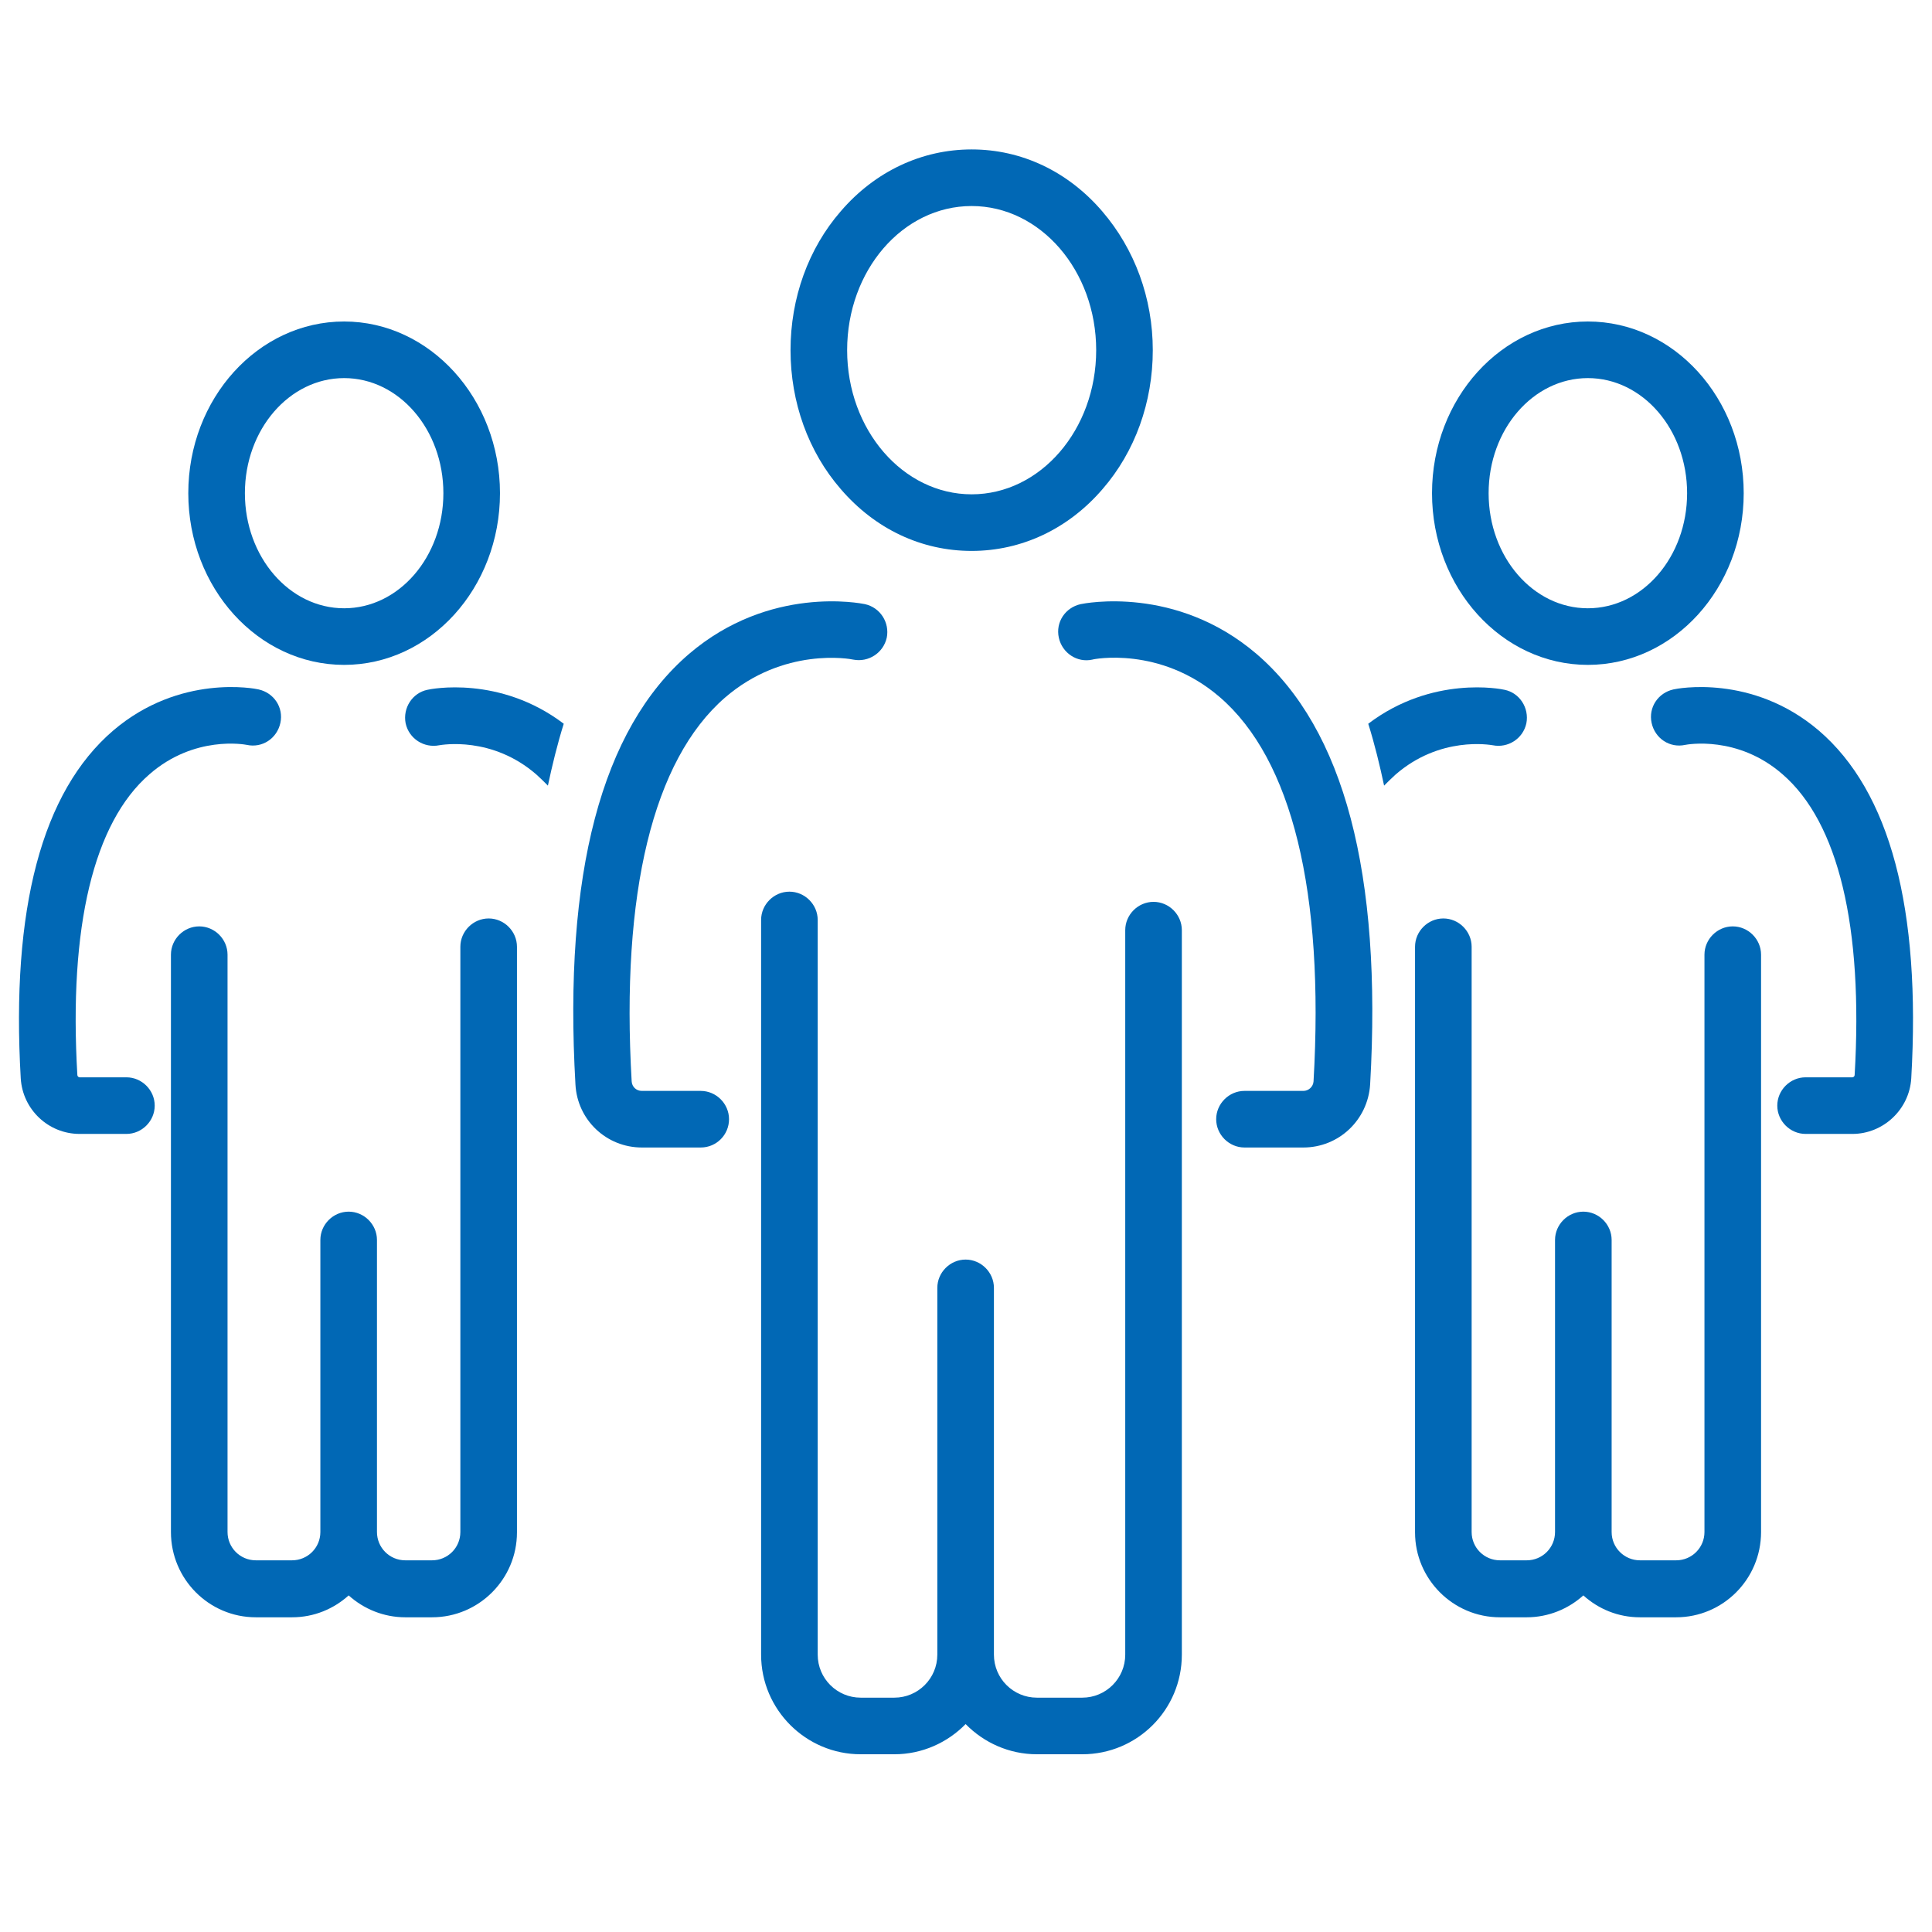
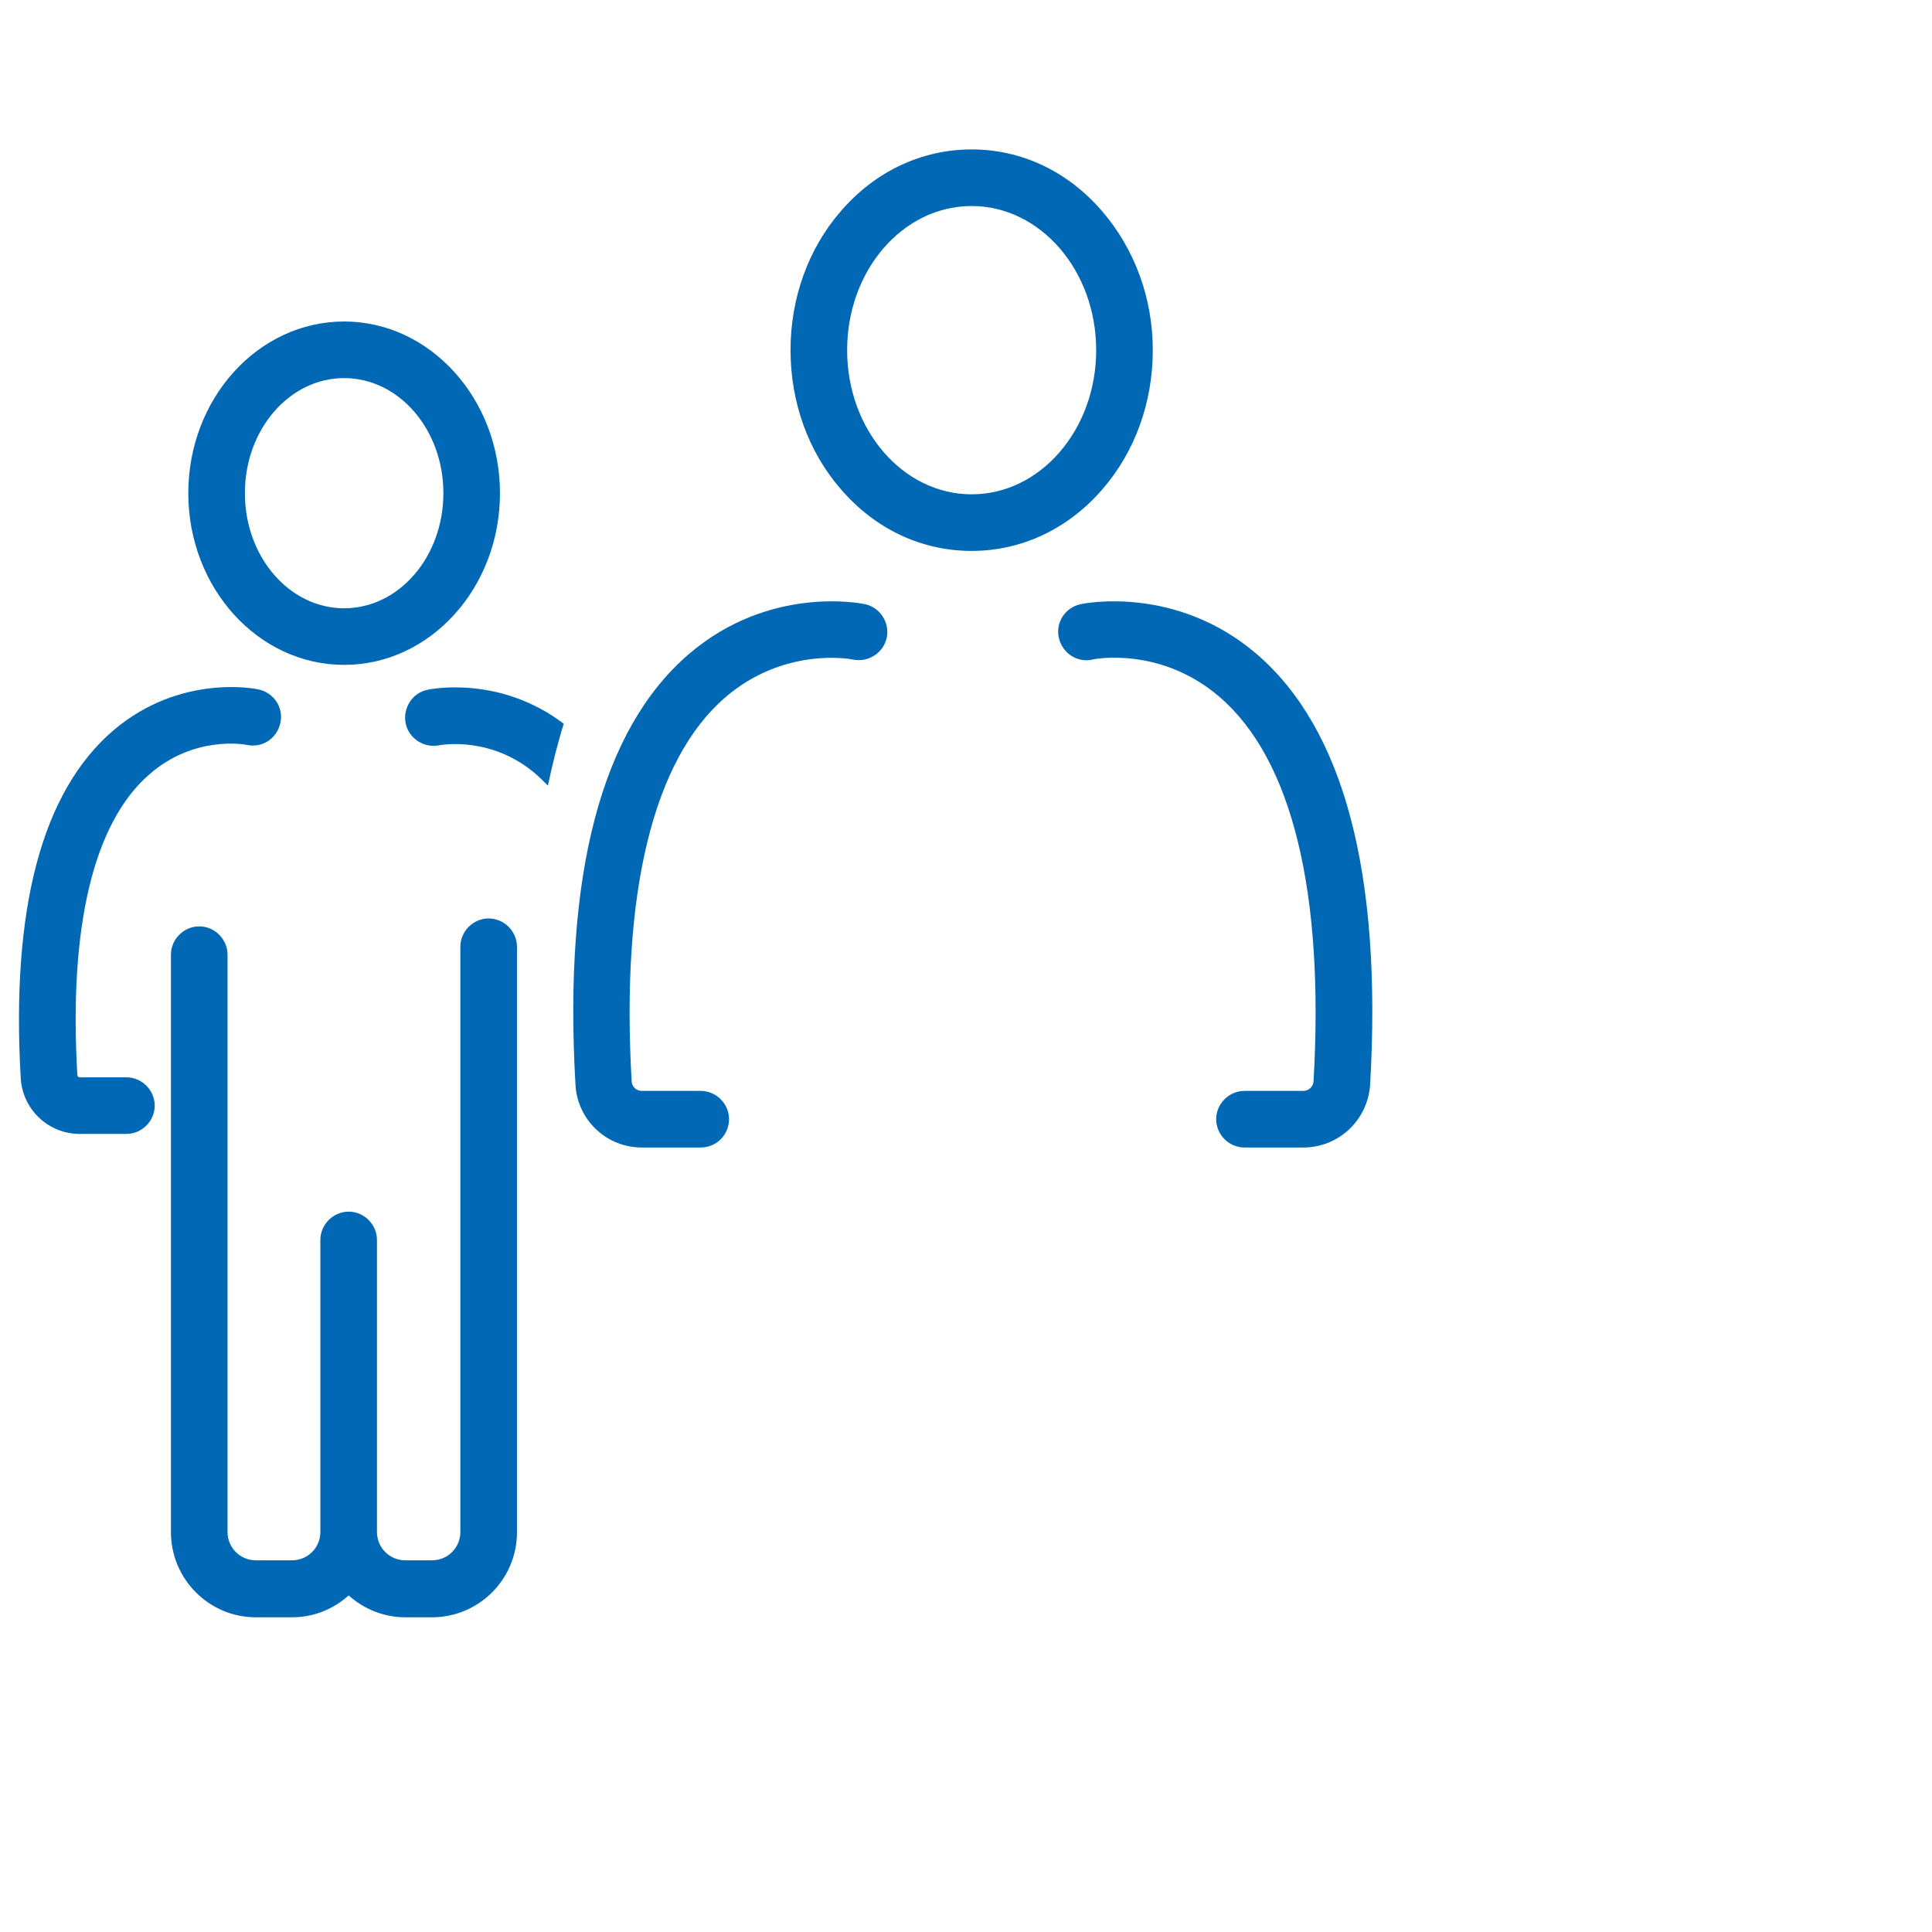
<svg xmlns="http://www.w3.org/2000/svg" version="1.1" id="Ebene_1" x="0px" y="0px" viewBox="0 0 512 512" style="enable-background:new 0 0 512 512;" xml:space="preserve">
  <style type="text/css"> .st0{fill:#0168B5;} </style>
  <image style="display:none;overflow:visible;" width="226" height="184" transform="matrix(2.822 0 0 2.822 -173.07 -46.262)"> </image>
  <image style="display:none;overflow:visible;" width="182" height="178" transform="matrix(3.23 0 0 3.23 -75.897 -17.839)"> </image>
  <path class="st0" d="M257.5,54.6c18.2,0,33,17.1,33,38.2s-14.8,38.2-33,38.2c-18.2,0-33-17.1-33-38.2S239.2,54.6,257.5,54.6 M257.5,39.6c-13.2,0-25.6,5.8-34.7,16.4c-8.6,9.9-13.3,23-13.3,36.8s4.7,26.9,13.3,36.8c9.1,10.6,21.4,16.4,34.7,16.4 c13.2,0,25.6-5.8,34.7-16.4c8.6-9.9,13.3-23,13.3-36.8S300.7,66,292.1,56C283,45.4,270.7,39.6,257.5,39.6L257.5,39.6z" />
  <path class="st0" d="M345.4,304.1h-15.6c-4.1,0-7.5-3.4-7.5-7.5s3.4-7.5,7.5-7.5h15.6c1.4,0,2.6-1.1,2.7-2.5 c2.9-50.2-5.7-85.4-24.9-101.9c-15.8-13.6-33.6-10-33.7-9.9c-4,0.9-8-1.7-8.9-5.8c-0.9-4.1,1.7-8,5.8-8.9c1-0.2,25.2-5.1,46.6,13.2 c23.2,19.9,33.3,58.3,30.1,114.1C362.5,296.8,354.8,304.1,345.4,304.1z" />
  <path class="st0" d="M185.7,304.1h-15.6c-9.4,0-17.1-7.3-17.6-16.7c-3.2-55.8,6.9-94.2,30.1-114.1c21.4-18.3,45.6-13.4,46.6-13.2 c4.1,0.9,6.6,4.9,5.8,8.9c-0.9,4-4.8,6.6-8.9,5.8c-0.8-0.2-18.4-3.4-34,10.1c-19,16.5-27.6,51.7-24.7,101.7c0.1,1.4,1.2,2.5,2.7,2.5 h15.6c4.1,0,7.5,3.4,7.5,7.5S189.9,304.1,185.7,304.1z" />
-   <path class="st0" d="M286.8,464.9h-12c-7.4,0-14.1-3.1-18.9-8c-4.8,4.9-11.5,8-18.9,8h-8.9c-14.5,0-26.4-11.8-26.4-26.4V243.8 c0-4.1,3.4-7.5,7.5-7.5s7.5,3.4,7.5,7.5v194.7c0,6.3,5.1,11.4,11.4,11.4h8.9c6.3,0,11.4-5.1,11.4-11.4v-97.2c0-4.1,3.4-7.5,7.5-7.5 c4.1,0,7.5,3.4,7.5,7.5v97.2c0,6.3,5.1,11.4,11.4,11.4h12c6.3,0,11.4-5.1,11.4-11.4v-192c0-4.1,3.4-7.5,7.5-7.5s7.5,3.4,7.5,7.5v192 C313.2,453.1,301.4,464.9,286.8,464.9z" />
  <g>
-     <path class="st0" d="M420.8,100.2c14.5,0,26.3,13.6,26.3,30.5s-11.8,30.5-26.3,30.5s-26.3-13.6-26.3-30.5S406.3,100.2,420.8,100.2 M420.8,85.2c-22.8,0-41.3,20.4-41.3,45.5s18.5,45.5,41.3,45.5s41.3-20.4,41.3-45.5S443.6,85.2,420.8,85.2L420.8,85.2z" />
-     <path class="st0" d="M490.9,300.5h-12.4c-4.1,0-7.5-3.4-7.5-7.5s3.4-7.5,7.5-7.5h12.4c0.3,0,0.6-0.3,0.6-0.6 c2.3-39.3-4.3-66.9-19.1-79.7c-11.9-10.4-25.3-7.9-25.8-7.8c-4.1,0.9-8-1.7-8.9-5.8c-0.9-4.1,1.7-8,5.8-8.9 c0.8-0.2,20.8-4.2,38.5,10.9c18.9,16.2,27.1,47.2,24.5,92.2C506,294,499.1,300.5,490.9,300.5z" />
-     <path class="st0" d="M444.2,428.6h-9.6c-5.8,0-11-2.2-15-5.8c-4,3.6-9.3,5.8-15,5.8h-7.1c-12.4,0-22.5-10.1-22.5-22.5V250.9 c0-4.1,3.4-7.5,7.5-7.5s7.5,3.4,7.5,7.5V406c0,4.2,3.4,7.5,7.5,7.5h7.1c4.2,0,7.5-3.4,7.5-7.5v-77.4c0-4.1,3.4-7.5,7.5-7.5 s7.5,3.4,7.5,7.5V406c0,4.2,3.4,7.5,7.5,7.5h9.6c4.2,0,7.5-3.4,7.5-7.5v-153c0-4.1,3.4-7.5,7.5-7.5s7.5,3.4,7.5,7.5v153 C466.7,418.5,456.6,428.6,444.2,428.6z" />
-     <path class="st0" d="M398.7,182.8c-0.8-0.2-19.1-3.9-36.1,9c1.7,5.4,3.1,11.2,4.2,16.4c1-1,2-2,3-2.9c11.8-10.3,25.1-7.9,25.8-7.8 c4,0.8,8-1.7,8.9-5.8C405.3,187.6,402.7,183.6,398.7,182.8z" />
-   </g>
+     </g>
  <g>
    <path class="st0" d="M91.2,100.2c14.5,0,26.3,13.6,26.3,30.5s-11.8,30.5-26.3,30.5s-26.3-13.6-26.3-30.5S76.7,100.2,91.2,100.2 M91.2,85.2c-22.8,0-41.3,20.4-41.3,45.5s18.5,45.5,41.3,45.5s41.3-20.4,41.3-45.5S113.9,85.2,91.2,85.2L91.2,85.2z" />
    <path class="st0" d="M21.1,300.5h12.4c4.1,0,7.5-3.4,7.5-7.5s-3.4-7.5-7.5-7.5H21.1c-0.3,0-0.6-0.3-0.6-0.6 c-2.3-39.3,4.3-66.9,19.1-79.7c11.9-10.4,25.3-7.9,25.8-7.8c4.1,0.9,8-1.7,8.9-5.8c0.9-4.1-1.7-8-5.8-8.9 c-0.8-0.2-20.8-4.2-38.5,10.9c-18.9,16.2-27.1,47.2-24.5,92.2C6,294,12.8,300.5,21.1,300.5z" />
    <path class="st0" d="M67.8,428.6h9.6c5.8,0,11-2.2,15-5.8c4,3.6,9.3,5.8,15,5.8h7.1c12.4,0,22.5-10.1,22.5-22.5V250.9 c0-4.1-3.4-7.5-7.5-7.5c-4.1,0-7.5,3.4-7.5,7.5V406c0,4.2-3.4,7.5-7.5,7.5h-7.1c-4.2,0-7.5-3.4-7.5-7.5v-77.4 c0-4.1-3.4-7.5-7.5-7.5s-7.5,3.4-7.5,7.5V406c0,4.2-3.4,7.5-7.5,7.5h-9.6c-4.2,0-7.5-3.4-7.5-7.5v-153c0-4.1-3.4-7.5-7.5-7.5 s-7.5,3.4-7.5,7.5v153C45.3,418.5,55.4,428.6,67.8,428.6z" />
    <path class="st0" d="M113.3,182.8c0.8-0.2,19.1-3.9,36.1,9c-1.7,5.4-3.1,11.2-4.2,16.4c-1-1-2-2-3-2.9 c-11.8-10.3-25.1-7.9-25.8-7.8c-4,0.8-8-1.7-8.9-5.8C106.7,187.6,109.3,183.6,113.3,182.8z" />
  </g>
</svg>